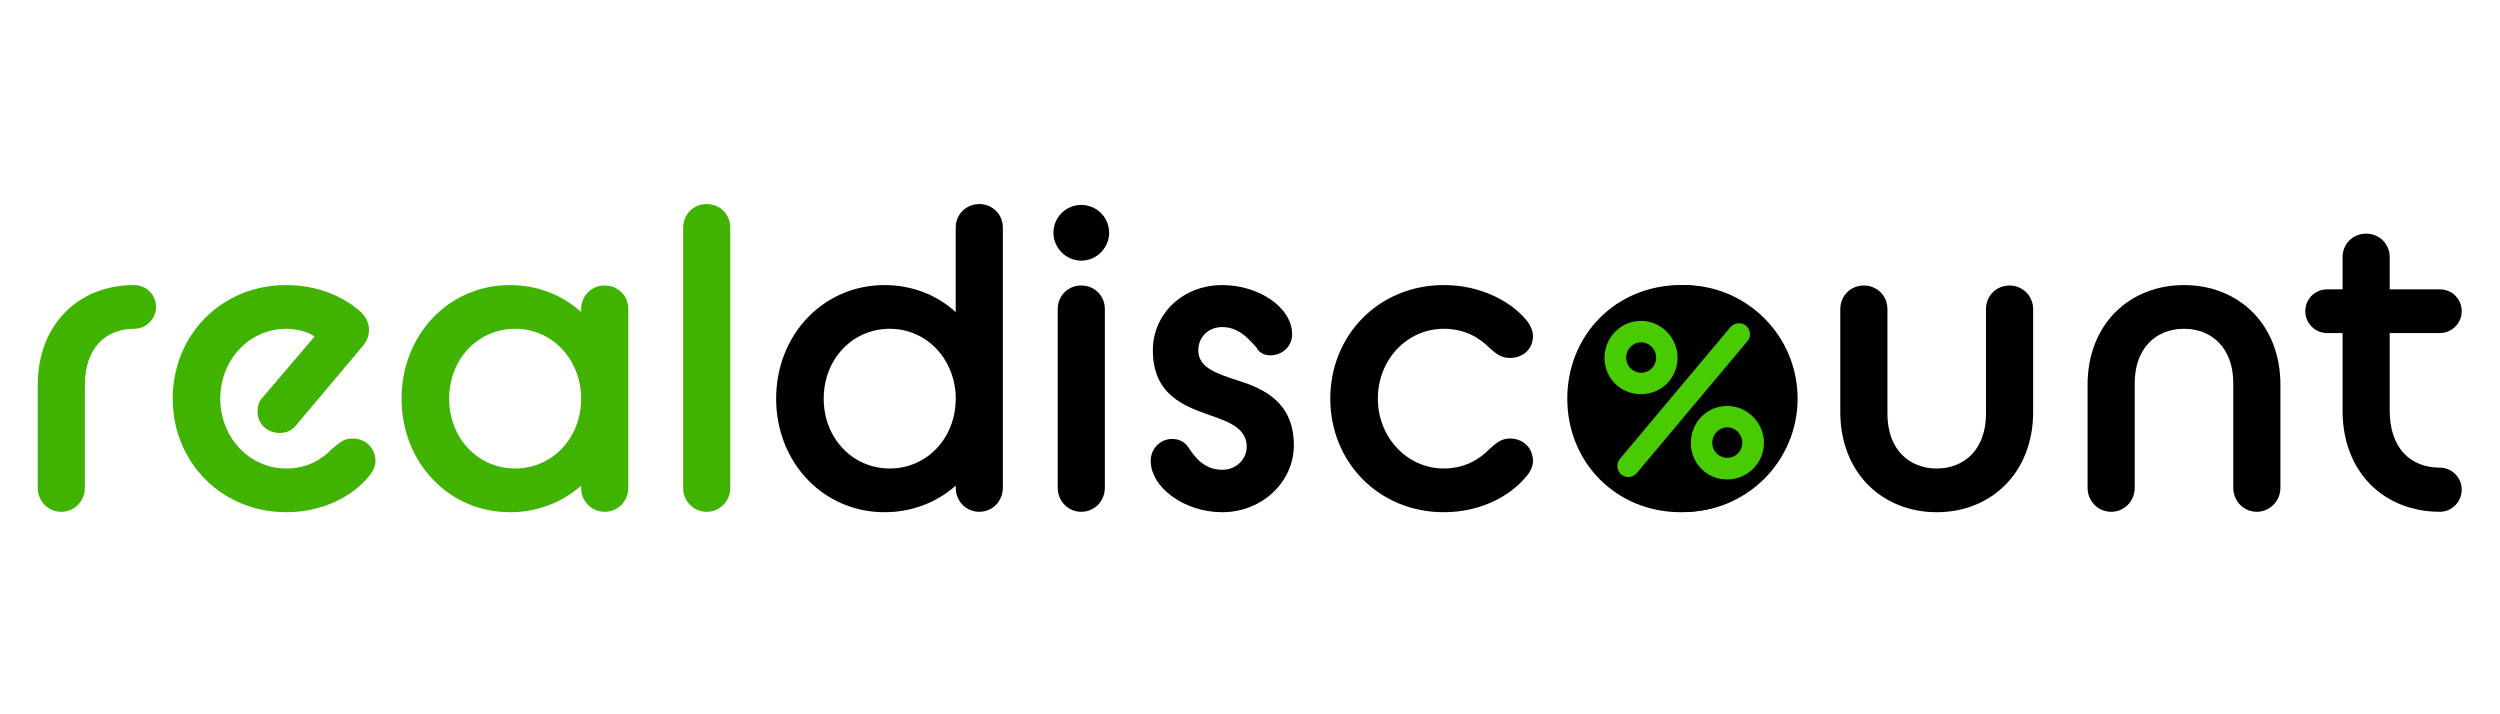
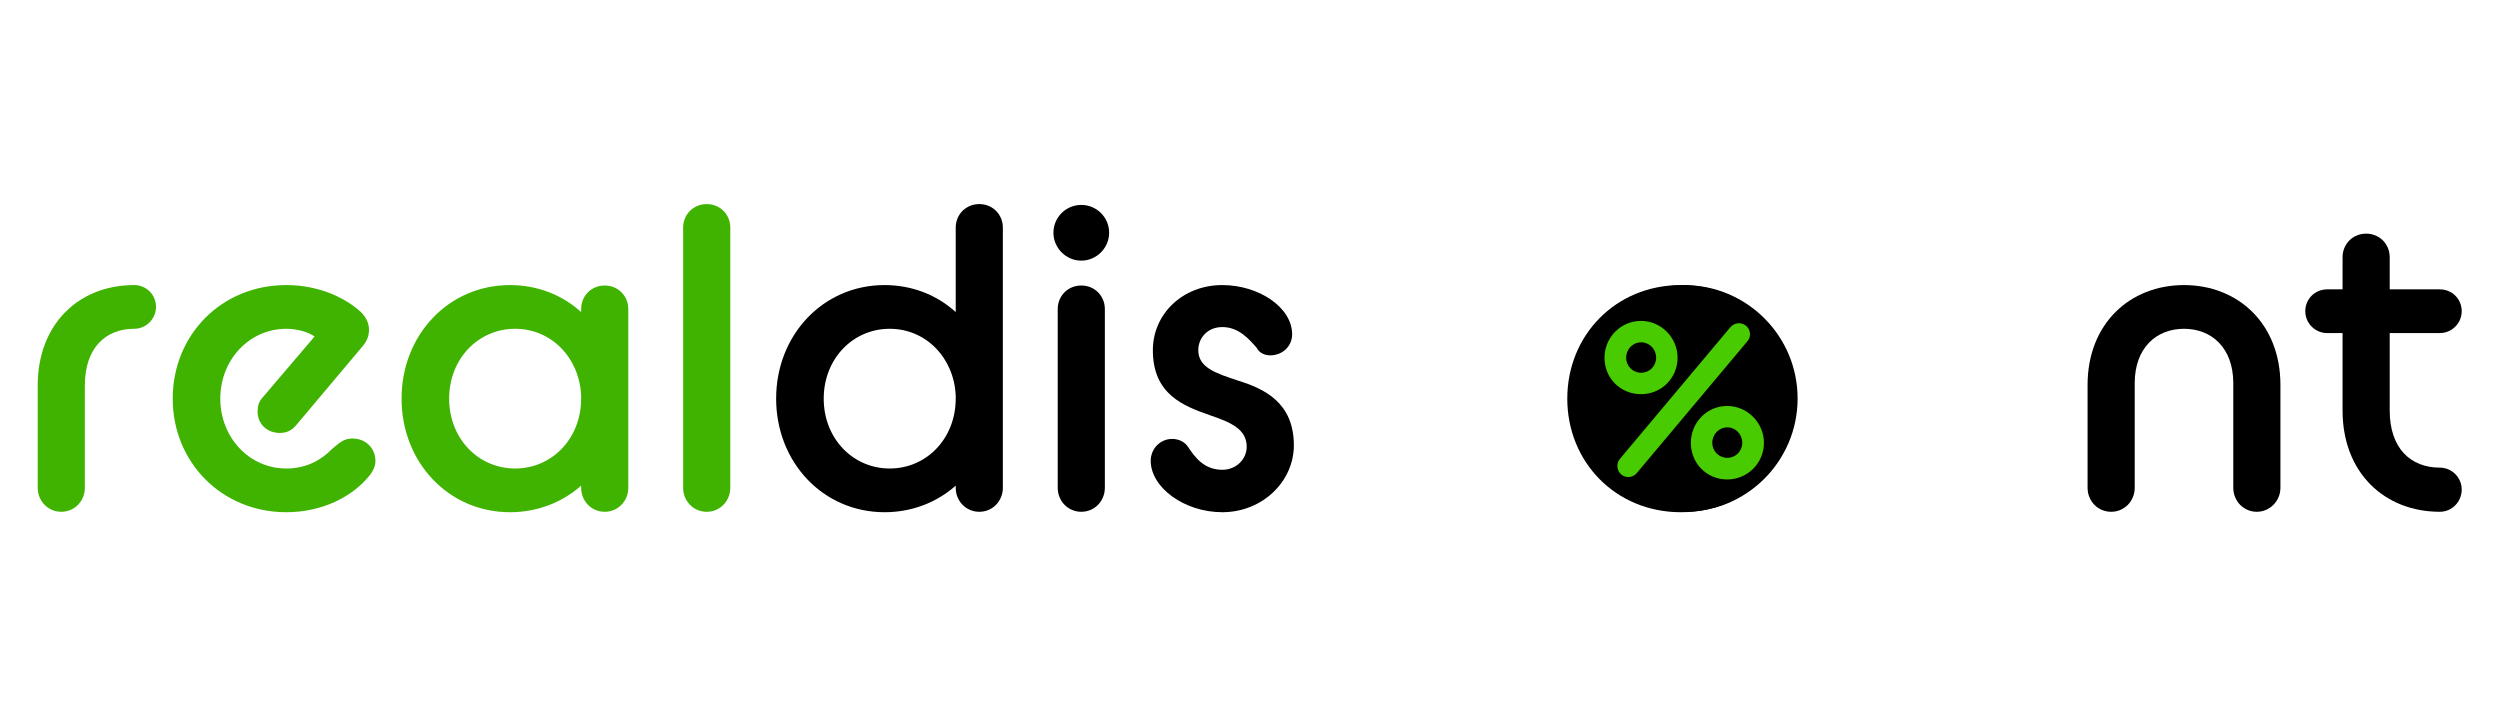
<svg xmlns="http://www.w3.org/2000/svg" version="1.1" x="0px" y="0px" viewBox="0 0 700 200" style="enable-background:new 0 0 700 200;" xml:space="preserve">
  <style type="text/css">
	.st0{fill:#3FB300;}
	.st1{fill:#48CB00;}
</style>
  <g id="Background_xA0_Image_00000000943469372548374760000003569728265968854698_">
</g>
  <g id="Group_1_00000059294957555829819970000006080983175971715257_">
    <g id="realdiscount">
      <g>
        <path class="st0" d="M10.56,107.9c0-17.04,11.4-28.08,27-28.08c3.36,0,6.12,2.64,6.12,6.12c0,3.36-2.76,6.12-6.12,6.12     c-7.92,0-13.8,5.28-13.8,15.84v28.68c0,3.72-2.88,6.72-6.6,6.72c-3.72,0-6.6-3-6.6-6.72V107.9z" />
        <path class="st0" d="M48.36,111.62c0-17.76,13.56-31.8,31.8-31.8c9.36,0,16.68,3.72,20.76,7.44c1.44,1.32,2.4,3.12,2.4,5.04     c0,1.68-0.48,3.12-1.92,4.8l-18.48,21.96c-1.32,1.56-2.76,2.16-4.56,2.16c-3.6,0-6.24-2.52-6.24-6c0-1.44,0.36-2.88,1.44-3.96     l14.52-17.04c-2.04-1.44-5.28-2.16-7.92-2.16c-10.32,0-18.48,8.64-18.48,19.56c0,10.8,8.04,19.56,18.48,19.56     c5.64,0,9.84-2.4,12.72-5.4c1.92-1.56,3.24-3,5.76-3c3.72,0,6.48,2.64,6.48,6.36c0,1.32-0.72,3-1.92,4.32     c-4.56,5.52-12.84,9.96-23.04,9.96C62.04,143.42,48.36,129.38,48.36,111.62z" />
        <path class="st0" d="M162.72,135.98c-5.28,4.68-12.24,7.44-19.92,7.44c-17.28,0-30.36-14.04-30.36-31.8     c0-17.76,13.08-31.8,30.36-31.8c7.68,0,14.64,2.76,19.92,7.56v-0.84c0-3.72,2.88-6.6,6.6-6.6s6.6,2.88,6.6,6.6v50.04     c0,3.72-2.88,6.72-6.6,6.72s-6.6-3-6.6-6.72V135.98z M162.72,111.62v-0.84c-0.48-10.68-8.4-18.72-18.48-18.72     c-10.32,0-18.48,8.4-18.48,19.56c0,11.16,8.16,19.56,18.48,19.56C154.56,131.18,162.72,122.78,162.72,111.62z" />
        <path class="st0" d="M191.28,63.74c0-3.72,2.88-6.6,6.6-6.6s6.6,2.88,6.6,6.6v72.84c0,3.72-2.88,6.72-6.6,6.72s-6.6-3-6.6-6.72     V63.74z" />
        <path d="M267.6,135.98c-5.28,4.68-12.24,7.44-19.92,7.44c-17.28,0-30.36-14.04-30.36-31.8c0-17.76,13.08-31.8,30.36-31.8     c7.68,0,14.64,2.76,19.92,7.56V63.74c0-3.72,2.88-6.6,6.6-6.6c3.72,0,6.6,2.88,6.6,6.6v72.84c0,3.72-2.88,6.72-6.6,6.72     c-3.72,0-6.6-3-6.6-6.72V135.98z M267.6,111.62v-0.84c-0.48-10.68-8.4-18.72-18.48-18.72c-10.32,0-18.48,8.4-18.48,19.56     c0,11.16,8.16,19.56,18.48,19.56C259.44,131.18,267.6,122.78,267.6,111.62z" />
        <path d="M294.96,65.18c0-4.32,3.48-7.8,7.8-7.8s7.8,3.48,7.8,7.8c0,4.2-3.48,7.8-7.8,7.8S294.96,69.38,294.96,65.18z      M296.16,86.54c0-3.72,2.88-6.6,6.6-6.6s6.6,2.88,6.6,6.6v50.04c0,3.72-2.88,6.72-6.6,6.72s-6.6-3-6.6-6.72V86.54z" />
        <path d="M328.2,122.9c1.92,0,3.6,0.84,4.56,2.4c1.8,2.64,4.32,6.24,9.48,6.24c3.96,0,6.84-3,6.84-6.48     c0-4.92-4.56-6.84-10.2-8.76c-7.56-2.64-16.08-5.88-16.08-18.24c0-10.2,8.4-18.24,19.44-18.24c10.2,0,19.56,6.24,19.56,13.8     c0,3.36-2.76,5.88-6.12,5.88c-1.32,0-3-0.48-3.84-2.16c-2.04-2.28-4.92-5.76-9.6-5.76c-4.08,0-6.72,3-6.72,6.48     c0,4.92,5.04,6.48,11.16,8.52c7.32,2.28,15.6,6.12,15.6,18.12c0,10.08-8.76,18.72-20.04,18.72c-10.68,0-20.04-6.96-20.04-14.4     C322.2,125.66,324.84,122.9,328.2,122.9z" />
-         <path d="M372.48,111.62c0-17.76,13.56-31.8,31.8-31.8c10.08,0,18.48,4.32,23.04,9.72c1.2,1.44,1.92,3.12,1.92,4.56     c0,3.6-2.76,6.12-6.48,6.12c-2.64,0-3.96-1.32-5.64-2.76c-3-3-7.08-5.4-12.84-5.4c-10.32,0-18.48,8.64-18.48,19.56     c0,10.8,8.16,19.56,18.48,19.56c5.52,0,9.84-2.4,12.72-5.4c1.68-1.44,3.12-3,5.76-3c3.72,0,6.48,2.64,6.48,6.36     c0,1.32-0.72,3-1.92,4.32c-4.56,5.52-12.84,9.96-23.04,9.96C386.04,143.42,372.48,129.38,372.48,111.62z" />
        <path d="M438.84,111.62c0-17.76,13.56-31.8,31.8-31.8c18.36,0,31.8,14.04,31.8,31.8c0,17.76-13.44,31.8-31.8,31.8     C452.4,143.42,438.84,129.38,438.84,111.62z M489.12,111.62c0-10.8-7.92-19.56-18.48-19.56s-18.48,8.76-18.48,19.56     c0,10.68,7.92,19.56,18.48,19.56S489.12,122.3,489.12,111.62z" />
-         <path d="M515.28,86.54c0-3.72,2.88-6.6,6.6-6.6s6.6,2.88,6.6,6.6v29.28c0,10.08,6.12,15.36,13.8,15.36s13.8-5.28,13.8-15.36     V86.54c0-3.72,2.88-6.6,6.6-6.6c3.6,0,6.6,2.88,6.6,6.6v28.8c0,17.16-11.88,28.08-27,28.08c-15.12,0-27-10.92-27-28.08V86.54z" />
        <path d="M584.52,107.78c0-17.16,11.88-27.96,27-27.96c15.12,0,27,10.8,27,27.96v28.8c0,3.72-3,6.72-6.6,6.72     c-3.72,0-6.6-3-6.6-6.72V107.3c0-9.96-6.12-15.24-13.8-15.24s-13.8,5.28-13.8,15.24v29.28c0,3.72-2.88,6.72-6.6,6.72     s-6.6-3-6.6-6.72V107.78z" />
        <path d="M645.48,87.14c0-3.48,2.76-6.12,6.12-6.12h4.32v-9c0-3.72,2.88-6.6,6.6-6.6s6.6,2.88,6.6,6.6v9h14.04     c3.36,0,6.12,2.64,6.12,6.12c0,3.36-2.76,6.12-6.12,6.12h-14.04v21.72c0,10.56,5.88,15.96,14.04,15.96     c3.36,0,6.12,2.76,6.12,6.12c0,3.48-2.76,6.24-6.12,6.24c-15.48,0-27.24-10.92-27.24-28.32V93.26h-4.32     C648.24,93.26,645.48,90.5,645.48,87.14z" />
      </g>
    </g>
    <g id="Ellipse_1">
      <g>
        <circle cx="471.58" cy="111.58" r="31.75" />
      </g>
    </g>
    <g id="_x25_">
      <g>
        <path class="st1" d="M449.26,100.17c0-5.64,4.5-10.32,10.26-10.32c5.58,0,10.2,4.68,10.2,10.32c0,5.76-4.62,10.2-10.2,10.2     C453.76,110.37,449.26,105.93,449.26,100.17z M452.86,130.46c0-0.66,0.18-1.38,0.72-1.98l30.96-36.9c0.66-0.72,1.5-1.08,2.4-1.08     c1.68,0,3.06,1.38,3.06,3.06c0,0.66-0.18,1.38-0.72,1.98l-30.96,36.9c-0.66,0.78-1.5,1.14-2.4,1.14     C454.24,133.58,452.86,132.21,452.86,130.46z M463.72,100.17c0-2.4-1.86-4.32-4.2-4.32s-4.2,1.92-4.2,4.32     c0,2.34,1.86,4.2,4.2,4.2S463.72,102.51,463.72,100.17z M473.44,123.99c0-5.64,4.44-10.32,10.2-10.32     c5.58,0,10.26,4.68,10.26,10.32c0,5.76-4.68,10.26-10.26,10.26C477.88,134.25,473.44,129.75,473.44,123.99z M487.84,123.99     c0-2.4-1.86-4.32-4.2-4.32s-4.2,1.92-4.2,4.32c0,2.34,1.86,4.2,4.2,4.2S487.84,126.33,487.84,123.99z" />
      </g>
    </g>
  </g>
</svg>